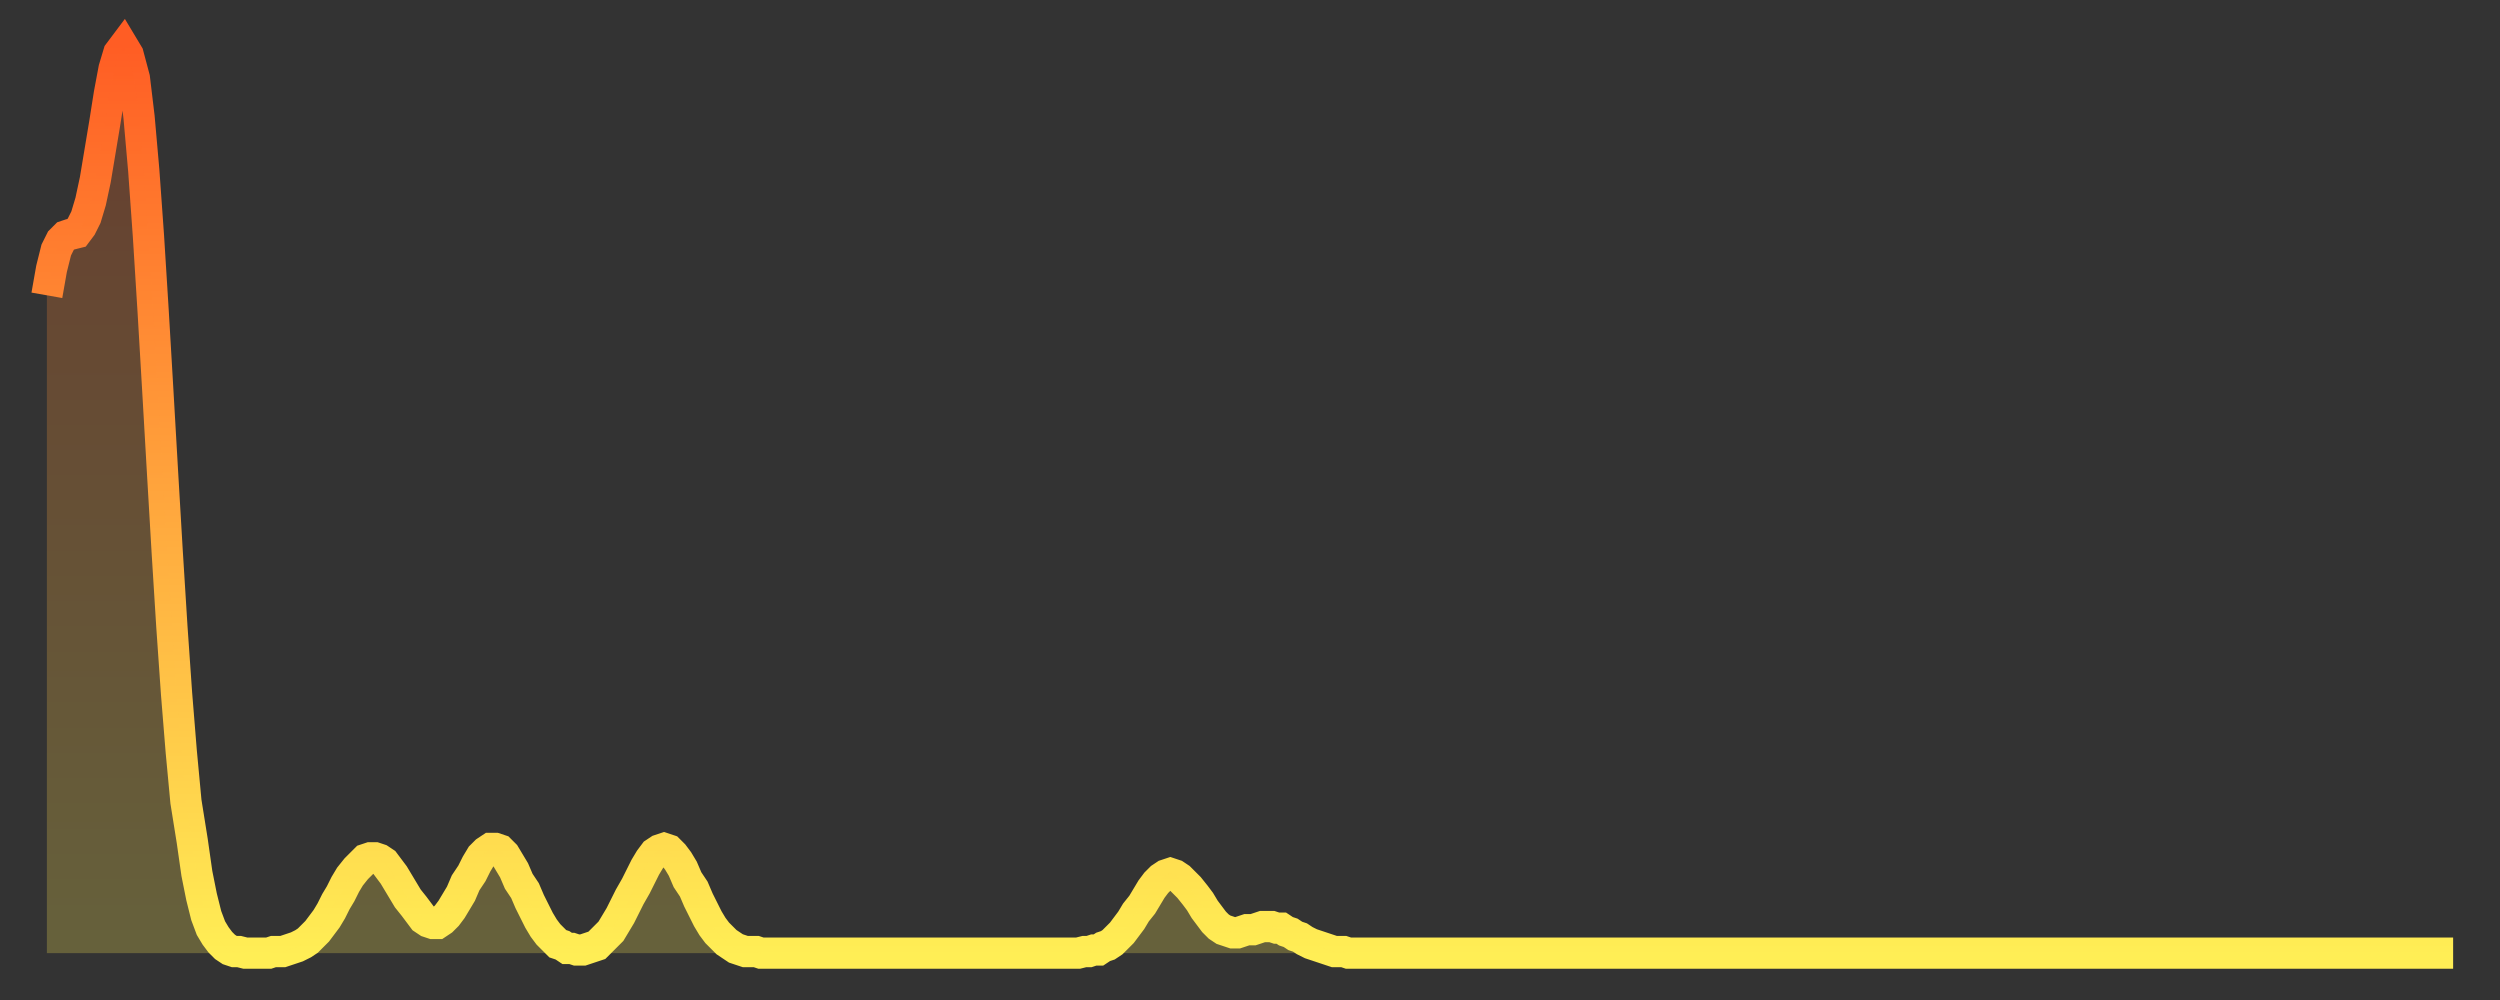
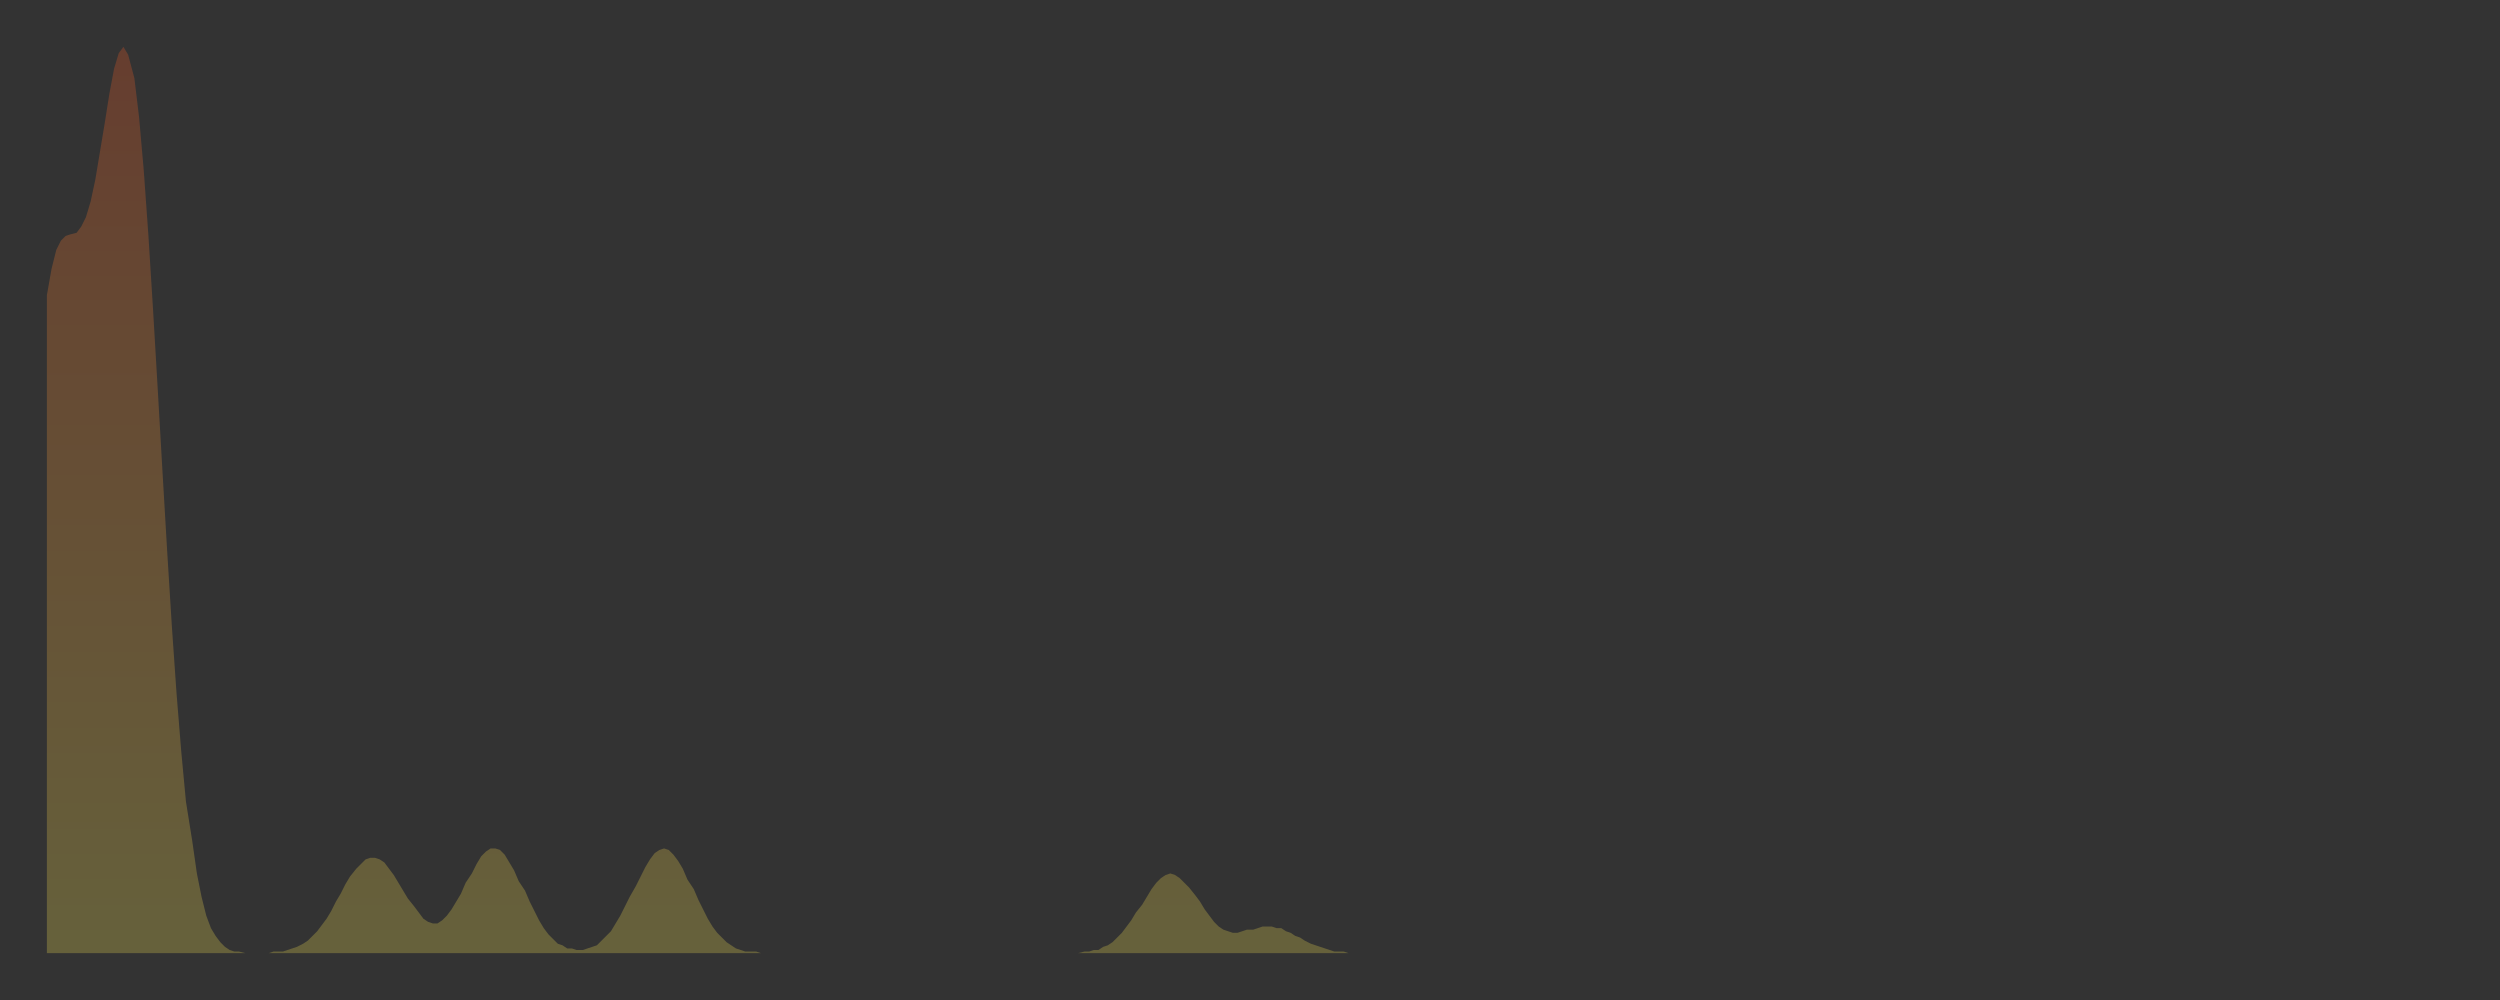
<svg xmlns="http://www.w3.org/2000/svg" baseProfile="full" height="64" version="1.1" width="160">
  <rect width="100%" height="100%" fill="#333333" stroke="none" />
  <defs>
    <linearGradient id="id584678" x1="0" x2="0" y1="0" y2="1">
      <stop offset="0%" stop-color="#ff5d24" />
      <stop offset="50%" stop-color="#ffa63d" />
      <stop offset="100%" stop-color="#ffee55" />
    </linearGradient>
  </defs>
  <g transform="translate(3,3)">
    <g>
-       <path d="M 0.0 15.9 0.3 14.2 0.6 13.0 0.9 12.4 1.2 12.1 1.5 12.0 1.9 11.9 2.2 11.5 2.5 10.9 2.8 9.9 3.1 8.5 3.4 6.7 3.7 4.9 4.0 3.0 4.3 1.4 4.6 0.4 4.9 0.0 5.2 0.5 5.6 2.0 5.9 4.5 6.2 7.9 6.5 12.1 6.8 16.9 7.1 22.0 7.4 27.2 7.7 32.3 8.0 37.1 8.3 41.4 8.6 45.1 8.9 48.3 9.3 50.8 9.6 52.9 9.9 54.4 10.2 55.6 10.5 56.4 10.8 56.9 11.1 57.3 11.4 57.6 11.7 57.8 12.0 57.9 12.3 57.9 12.7 58.0 13.0 58.0 13.3 58.0 13.6 58.0 13.9 58.0 14.2 58.0 14.5 57.9 14.8 57.9 15.1 57.9 15.4 57.8 15.7 57.7 16.0 57.6 16.4 57.4 16.7 57.2 17.0 56.9 17.3 56.6 17.6 56.2 17.9 55.8 18.2 55.3 18.5 54.7 18.8 54.2 19.1 53.6 19.4 53.1 19.8 52.6 20.1 52.3 20.4 52.0 20.7 51.9 21.0 51.9 21.3 52.0 21.6 52.2 21.9 52.6 22.2 53.0 22.5 53.5 22.8 54.0 23.1 54.5 23.5 55.0 23.8 55.4 24.1 55.8 24.4 56.0 24.7 56.1 25.0 56.1 25.3 55.9 25.6 55.6 25.9 55.2 26.2 54.7 26.5 54.2 26.8 53.5 27.2 52.9 27.5 52.3 27.8 51.8 28.1 51.5 28.4 51.3 28.7 51.3 29.0 51.4 29.3 51.7 29.6 52.2 29.9 52.7 30.2 53.4 30.6 54.0 30.9 54.7 31.2 55.3 31.5 55.9 31.8 56.4 32.1 56.8 32.4 57.1 32.7 57.4 33.0 57.5 33.3 57.7 33.6 57.7 33.9 57.8 34.3 57.8 34.6 57.7 34.9 57.6 35.2 57.5 35.5 57.2 35.8 56.9 36.1 56.6 36.4 56.1 36.7 55.6 37.0 55.0 37.3 54.4 37.7 53.7 38.0 53.1 38.3 52.5 38.6 52.0 38.9 51.6 39.2 51.4 39.5 51.3 39.8 51.4 40.1 51.7 40.4 52.1 40.7 52.6 41.0 53.3 41.4 53.9 41.7 54.6 42.0 55.2 42.3 55.8 42.6 56.3 42.9 56.7 43.2 57.0 43.5 57.3 43.8 57.5 44.1 57.7 44.4 57.8 44.7 57.9 45.1 57.9 45.4 57.9 45.7 58.0 46.0 58.0 46.3 58.0 46.6 58.0 46.9 58.0 47.2 58.0 47.5 58.0 47.8 58.0 48.1 58.0 48.5 58.0 48.8 58.0 49.1 58.0 49.4 58.0 49.7 58.0 50.0 58.0 50.3 58.0 50.6 58.0 50.9 58.0 51.2 58.0 51.5 58.0 51.8 58.0 52.2 58.0 52.5 58.0 52.8 58.0 53.1 58.0 53.4 58.0 53.7 58.0 54.0 58.0 54.3 58.0 54.6 58.0 54.9 58.0 55.2 58.0 55.6 58.0 55.9 58.0 56.2 58.0 56.5 58.0 56.8 58.0 57.1 58.0 57.4 58.0 57.7 58.0 58.0 58.0 58.3 58.0 58.6 58.0 58.9 58.0 59.3 58.0 59.6 58.0 59.9 58.0 60.2 58.0 60.5 58.0 60.8 58.0 61.1 58.0 61.4 58.0 61.7 58.0 62.0 58.0 62.3 58.0 62.6 58.0 63.0 58.0 63.3 58.0 63.6 58.0 63.9 58.0 64.2 58.0 64.5 58.0 64.8 58.0 65.1 58.0 65.4 58.0 65.7 58.0 66.0 58.0 66.4 57.9 66.7 57.9 67.0 57.8 67.3 57.8 67.6 57.6 67.9 57.5 68.2 57.3 68.5 57.0 68.8 56.7 69.1 56.3 69.4 55.9 69.7 55.4 70.1 54.9 70.4 54.4 70.7 53.9 71.0 53.5 71.3 53.2 71.6 53.0 71.9 52.9 72.2 53.0 72.5 53.2 72.8 53.5 73.1 53.8 73.5 54.3 73.8 54.7 74.1 55.2 74.4 55.6 74.7 56.0 75.0 56.3 75.3 56.5 75.6 56.6 75.9 56.7 76.2 56.7 76.5 56.6 76.8 56.5 77.2 56.5 77.5 56.4 77.8 56.3 78.1 56.3 78.4 56.3 78.7 56.4 79.0 56.4 79.3 56.6 79.6 56.7 79.9 56.9 80.2 57.0 80.5 57.2 80.9 57.4 81.2 57.5 81.5 57.6 81.8 57.7 82.1 57.8 82.4 57.9 82.7 57.9 83.0 57.9 83.3 58.0 83.6 58.0 83.9 58.0 84.3 58.0 84.6 58.0 84.9 58.0 85.2 58.0 85.5 58.0 85.8 58.0 86.1 58.0 86.4 58.0 86.7 58.0 87.0 58.0 87.3 58.0 87.6 58.0 88.0 58.0 88.3 58.0 88.6 58.0 88.9 58.0 89.2 58.0 89.5 58.0 89.8 58.0 90.1 58.0 90.4 58.0 90.7 58.0 91.0 58.0 91.4 58.0 91.7 58.0 92.0 58.0 92.3 58.0 92.6 58.0 92.9 58.0 93.2 58.0 93.5 58.0 93.8 58.0 94.1 58.0 94.4 58.0 94.7 58.0 95.1 58.0 95.4 58.0 95.7 58.0 96.0 58.0 96.3 58.0 96.6 58.0 96.9 58.0 97.2 58.0 97.5 58.0 97.8 58.0 98.1 58.0 98.4 58.0 98.8 58.0 99.1 58.0 99.4 58.0 99.7 58.0 100.0 58.0 100.3 58.0 100.6 58.0 100.9 58.0 101.2 58.0 101.5 58.0 101.8 58.0 102.2 58.0 102.5 58.0 102.8 58.0 103.1 58.0 103.4 58.0 103.7 58.0 104.0 58.0 104.3 58.0 104.6 58.0 104.9 58.0 105.2 58.0 105.5 58.0 105.9 58.0 106.2 58.0 106.5 58.0 106.8 58.0 107.1 58.0 107.4 58.0 107.7 58.0 108.0 58.0 108.3 58.0 108.6 58.0 108.9 58.0 109.3 58.0 109.6 58.0 109.9 58.0 110.2 58.0 110.5 58.0 110.8 58.0 111.1 58.0 111.4 58.0 111.7 58.0 112.0 58.0 112.3 58.0 112.6 58.0 113.0 58.0 113.3 58.0 113.6 58.0 113.9 58.0 114.2 58.0 114.5 58.0 114.8 58.0 115.1 58.0 115.4 58.0 115.7 58.0 116.0 58.0 116.3 58.0 116.7 58.0 117.0 58.0 117.3 58.0 117.6 58.0 117.9 58.0 118.2 58.0 118.5 58.0 118.8 58.0 119.1 58.0 119.4 58.0 119.7 58.0 120.1 58.0 120.4 58.0 120.7 58.0 121.0 58.0 121.3 58.0 121.6 58.0 121.9 58.0 122.2 58.0 122.5 58.0 122.8 58.0 123.1 58.0 123.4 58.0 123.8 58.0 124.1 58.0 124.4 58.0 124.7 58.0 125.0 58.0 125.3 58.0 125.6 58.0 125.9 58.0 126.2 58.0 126.5 58.0 126.8 58.0 127.2 58.0 127.5 58.0 127.8 58.0 128.1 58.0 128.4 58.0 128.7 58.0 129.0 58.0 129.3 58.0 129.6 58.0 129.9 58.0 130.2 58.0 130.5 58.0 130.9 58.0 131.2 58.0 131.5 58.0 131.8 58.0 132.1 58.0 132.4 58.0 132.7 58.0 133.0 58.0 133.3 58.0 133.6 58.0 133.9 58.0 134.2 58.0 134.6 58.0 134.9 58.0 135.2 58.0 135.5 58.0 135.8 58.0 136.1 58.0 136.4 58.0 136.7 58.0 137.0 58.0 137.3 58.0 137.6 58.0 138.0 58.0 138.3 58.0 138.6 58.0 138.9 58.0 139.2 58.0 139.5 58.0 139.8 58.0 140.1 58.0 140.4 58.0 140.7 58.0 141.0 58.0 141.3 58.0 141.7 58.0 142.0 58.0 142.3 58.0 142.6 58.0 142.9 58.0 143.2 58.0 143.5 58.0 143.8 58.0 144.1 58.0 144.4 58.0 144.7 58.0 145.1 58.0 145.4 58.0 145.7 58.0 146.0 58.0 146.3 58.0 146.6 58.0 146.9 58.0 147.2 58.0 147.5 58.0 147.8 58.0 148.1 58.0 148.4 58.0 148.8 58.0 149.1 58.0 149.4 58.0 149.7 58.0 150.0 58.0 150.3 58.0 150.6 58.0 150.9 58.0 151.2 58.0 151.5 58.0 151.8 58.0 152.1 58.0 152.5 58.0 152.8 58.0 153.1 58.0 153.4 58.0 153.7 58.0 154.0 58.0" fill="none" id="graph-curve" opacity="1" stroke="url(#id584678)" stroke-width="2" />
      <path d="M 0 58 L 0.0 15.9 0.3 14.2 0.6 13.0 0.9 12.4 1.2 12.1 1.5 12.0 1.9 11.9 2.2 11.5 2.5 10.9 2.8 9.9 3.1 8.5 3.4 6.7 3.7 4.9 4.0 3.0 4.3 1.4 4.6 0.4 4.9 0.0 5.2 0.5 5.6 2.0 5.9 4.5 6.2 7.9 6.5 12.1 6.8 16.9 7.1 22.0 7.4 27.2 7.7 32.3 8.0 37.1 8.3 41.4 8.6 45.1 8.9 48.3 9.3 50.8 9.6 52.9 9.9 54.4 10.2 55.6 10.5 56.4 10.8 56.9 11.1 57.3 11.4 57.6 11.7 57.8 12.0 57.9 12.3 57.9 12.7 58.0 13.0 58.0 13.3 58.0 13.6 58.0 13.9 58.0 14.2 58.0 14.5 57.9 14.8 57.9 15.1 57.9 15.4 57.8 15.7 57.7 16.0 57.6 16.4 57.4 16.7 57.2 17.0 56.9 17.3 56.6 17.6 56.2 17.9 55.8 18.2 55.3 18.5 54.7 18.8 54.2 19.1 53.6 19.4 53.1 19.8 52.6 20.1 52.3 20.4 52.0 20.7 51.9 21.0 51.9 21.3 52.0 21.6 52.2 21.9 52.6 22.2 53.0 22.5 53.5 22.8 54.0 23.1 54.5 23.5 55.0 23.8 55.4 24.1 55.8 24.4 56.0 24.7 56.1 25.0 56.1 25.3 55.9 25.6 55.6 25.9 55.2 26.2 54.7 26.5 54.2 26.8 53.5 27.2 52.9 27.5 52.3 27.8 51.8 28.1 51.5 28.4 51.3 28.7 51.3 29.0 51.4 29.3 51.7 29.6 52.2 29.9 52.7 30.2 53.4 30.6 54.0 30.9 54.7 31.2 55.3 31.5 55.9 31.8 56.4 32.1 56.8 32.4 57.1 32.7 57.4 33.0 57.5 33.3 57.7 33.6 57.7 33.9 57.8 34.3 57.8 34.6 57.7 34.9 57.6 35.2 57.5 35.5 57.2 35.8 56.9 36.1 56.6 36.4 56.1 36.7 55.6 37.0 55.0 37.3 54.4 37.7 53.7 38.0 53.1 38.3 52.5 38.6 52.0 38.9 51.6 39.2 51.4 39.5 51.3 39.8 51.4 40.1 51.7 40.4 52.1 40.7 52.6 41.0 53.3 41.4 53.9 41.7 54.6 42.0 55.2 42.3 55.8 42.6 56.3 42.9 56.7 43.2 57.0 43.5 57.3 43.8 57.5 44.1 57.7 44.4 57.8 44.7 57.9 45.1 57.9 45.4 57.9 45.7 58.0 46.0 58.0 46.3 58.0 46.6 58.0 46.9 58.0 47.2 58.0 47.5 58.0 47.8 58.0 48.1 58.0 48.5 58.0 48.8 58.0 49.1 58.0 49.4 58.0 49.7 58.0 50.0 58.0 50.3 58.0 50.6 58.0 50.9 58.0 51.2 58.0 51.5 58.0 51.8 58.0 52.2 58.0 52.5 58.0 52.8 58.0 53.1 58.0 53.4 58.0 53.7 58.0 54.0 58.0 54.3 58.0 54.6 58.0 54.9 58.0 55.2 58.0 55.6 58.0 55.9 58.0 56.2 58.0 56.5 58.0 56.8 58.0 57.1 58.0 57.4 58.0 57.7 58.0 58.0 58.0 58.3 58.0 58.6 58.0 58.9 58.0 59.3 58.0 59.6 58.0 59.9 58.0 60.2 58.0 60.5 58.0 60.8 58.0 61.1 58.0 61.4 58.0 61.7 58.0 62.0 58.0 62.3 58.0 62.6 58.0 63.0 58.0 63.3 58.0 63.6 58.0 63.9 58.0 64.2 58.0 64.5 58.0 64.8 58.0 65.1 58.0 65.4 58.0 65.7 58.0 66.0 58.0 66.4 57.9 66.7 57.9 67.0 57.8 67.3 57.8 67.6 57.6 67.9 57.5 68.2 57.3 68.5 57.0 68.8 56.7 69.1 56.3 69.4 55.9 69.7 55.4 70.1 54.9 70.4 54.4 70.7 53.9 71.0 53.5 71.3 53.2 71.6 53.0 71.9 52.9 72.2 53.0 72.5 53.2 72.8 53.5 73.1 53.8 73.5 54.3 73.8 54.7 74.1 55.2 74.4 55.6 74.7 56.0 75.0 56.3 75.3 56.5 75.6 56.6 75.9 56.7 76.2 56.7 76.5 56.6 76.8 56.5 77.2 56.5 77.5 56.4 77.8 56.3 78.1 56.3 78.4 56.3 78.7 56.4 79.0 56.4 79.3 56.6 79.6 56.7 79.9 56.9 80.2 57.0 80.5 57.2 80.9 57.4 81.2 57.5 81.5 57.6 81.8 57.7 82.1 57.8 82.4 57.9 82.7 57.9 83.0 57.9 83.3 58.0 83.6 58.0 83.9 58.0 84.3 58.0 84.6 58.0 84.9 58.0 85.2 58.0 85.5 58.0 85.8 58.0 86.1 58.0 86.4 58.0 86.7 58.0 87.0 58.0 87.3 58.0 87.6 58.0 88.0 58.0 88.3 58.0 88.6 58.0 88.9 58.0 89.2 58.0 89.5 58.0 89.8 58.0 90.1 58.0 90.4 58.0 90.7 58.0 91.0 58.0 91.4 58.0 91.7 58.0 92.0 58.0 92.3 58.0 92.6 58.0 92.9 58.0 93.2 58.0 93.5 58.0 93.8 58.0 94.1 58.0 94.4 58.0 94.7 58.0 95.1 58.0 95.4 58.0 95.7 58.0 96.0 58.0 96.3 58.0 96.6 58.0 96.9 58.0 97.2 58.0 97.5 58.0 97.8 58.0 98.1 58.0 98.4 58.0 98.8 58.0 99.1 58.0 99.4 58.0 99.7 58.0 100.0 58.0 100.3 58.0 100.6 58.0 100.9 58.0 101.2 58.0 101.5 58.0 101.8 58.0 102.2 58.0 102.5 58.0 102.8 58.0 103.1 58.0 103.4 58.0 103.7 58.0 104.0 58.0 104.3 58.0 104.6 58.0 104.9 58.0 105.2 58.0 105.5 58.0 105.9 58.0 106.2 58.0 106.5 58.0 106.8 58.0 107.1 58.0 107.4 58.0 107.7 58.0 108.0 58.0 108.3 58.0 108.6 58.0 108.9 58.0 109.3 58.0 109.6 58.0 109.9 58.0 110.2 58.0 110.5 58.0 110.8 58.0 111.1 58.0 111.4 58.0 111.7 58.0 112.0 58.0 112.3 58.0 112.6 58.0 113.0 58.0 113.3 58.0 113.6 58.0 113.9 58.0 114.2 58.0 114.5 58.0 114.8 58.0 115.1 58.0 115.4 58.0 115.7 58.0 116.0 58.0 116.3 58.0 116.7 58.0 117.0 58.0 117.3 58.0 117.6 58.0 117.9 58.0 118.2 58.0 118.5 58.0 118.8 58.0 119.1 58.0 119.4 58.0 119.7 58.0 120.1 58.0 120.4 58.0 120.7 58.0 121.0 58.0 121.3 58.0 121.6 58.0 121.9 58.0 122.2 58.0 122.5 58.0 122.8 58.0 123.1 58.0 123.4 58.0 123.8 58.0 124.1 58.0 124.4 58.0 124.7 58.0 125.0 58.0 125.3 58.0 125.6 58.0 125.9 58.0 126.2 58.0 126.5 58.0 126.8 58.0 127.2 58.0 127.5 58.0 127.8 58.0 128.1 58.0 128.4 58.0 128.7 58.0 129.0 58.0 129.3 58.0 129.6 58.0 129.9 58.0 130.2 58.0 130.5 58.0 130.9 58.0 131.2 58.0 131.5 58.0 131.8 58.0 132.1 58.0 132.4 58.0 132.7 58.0 133.0 58.0 133.3 58.0 133.6 58.0 133.9 58.0 134.2 58.0 134.6 58.0 134.9 58.0 135.2 58.0 135.5 58.0 135.8 58.0 136.1 58.0 136.4 58.0 136.7 58.0 137.0 58.0 137.3 58.0 137.6 58.0 138.0 58.0 138.3 58.0 138.6 58.0 138.9 58.0 139.2 58.0 139.5 58.0 139.8 58.0 140.1 58.0 140.4 58.0 140.7 58.0 141.0 58.0 141.3 58.0 141.7 58.0 142.0 58.0 142.3 58.0 142.6 58.0 142.9 58.0 143.2 58.0 143.5 58.0 143.8 58.0 144.1 58.0 144.4 58.0 144.7 58.0 145.1 58.0 145.4 58.0 145.7 58.0 146.0 58.0 146.3 58.0 146.6 58.0 146.9 58.0 147.2 58.0 147.5 58.0 147.8 58.0 148.1 58.0 148.4 58.0 148.8 58.0 149.1 58.0 149.4 58.0 149.7 58.0 150.0 58.0 150.3 58.0 150.6 58.0 150.9 58.0 151.2 58.0 151.5 58.0 151.8 58.0 152.1 58.0 152.5 58.0 152.8 58.0 153.1 58.0 153.4 58.0 153.7 58.0 154.0 58.0 154 58" fill="url(#id584678)" fill-opacity=".25" id="graph-shadow" />
    </g>
  </g>
</svg>